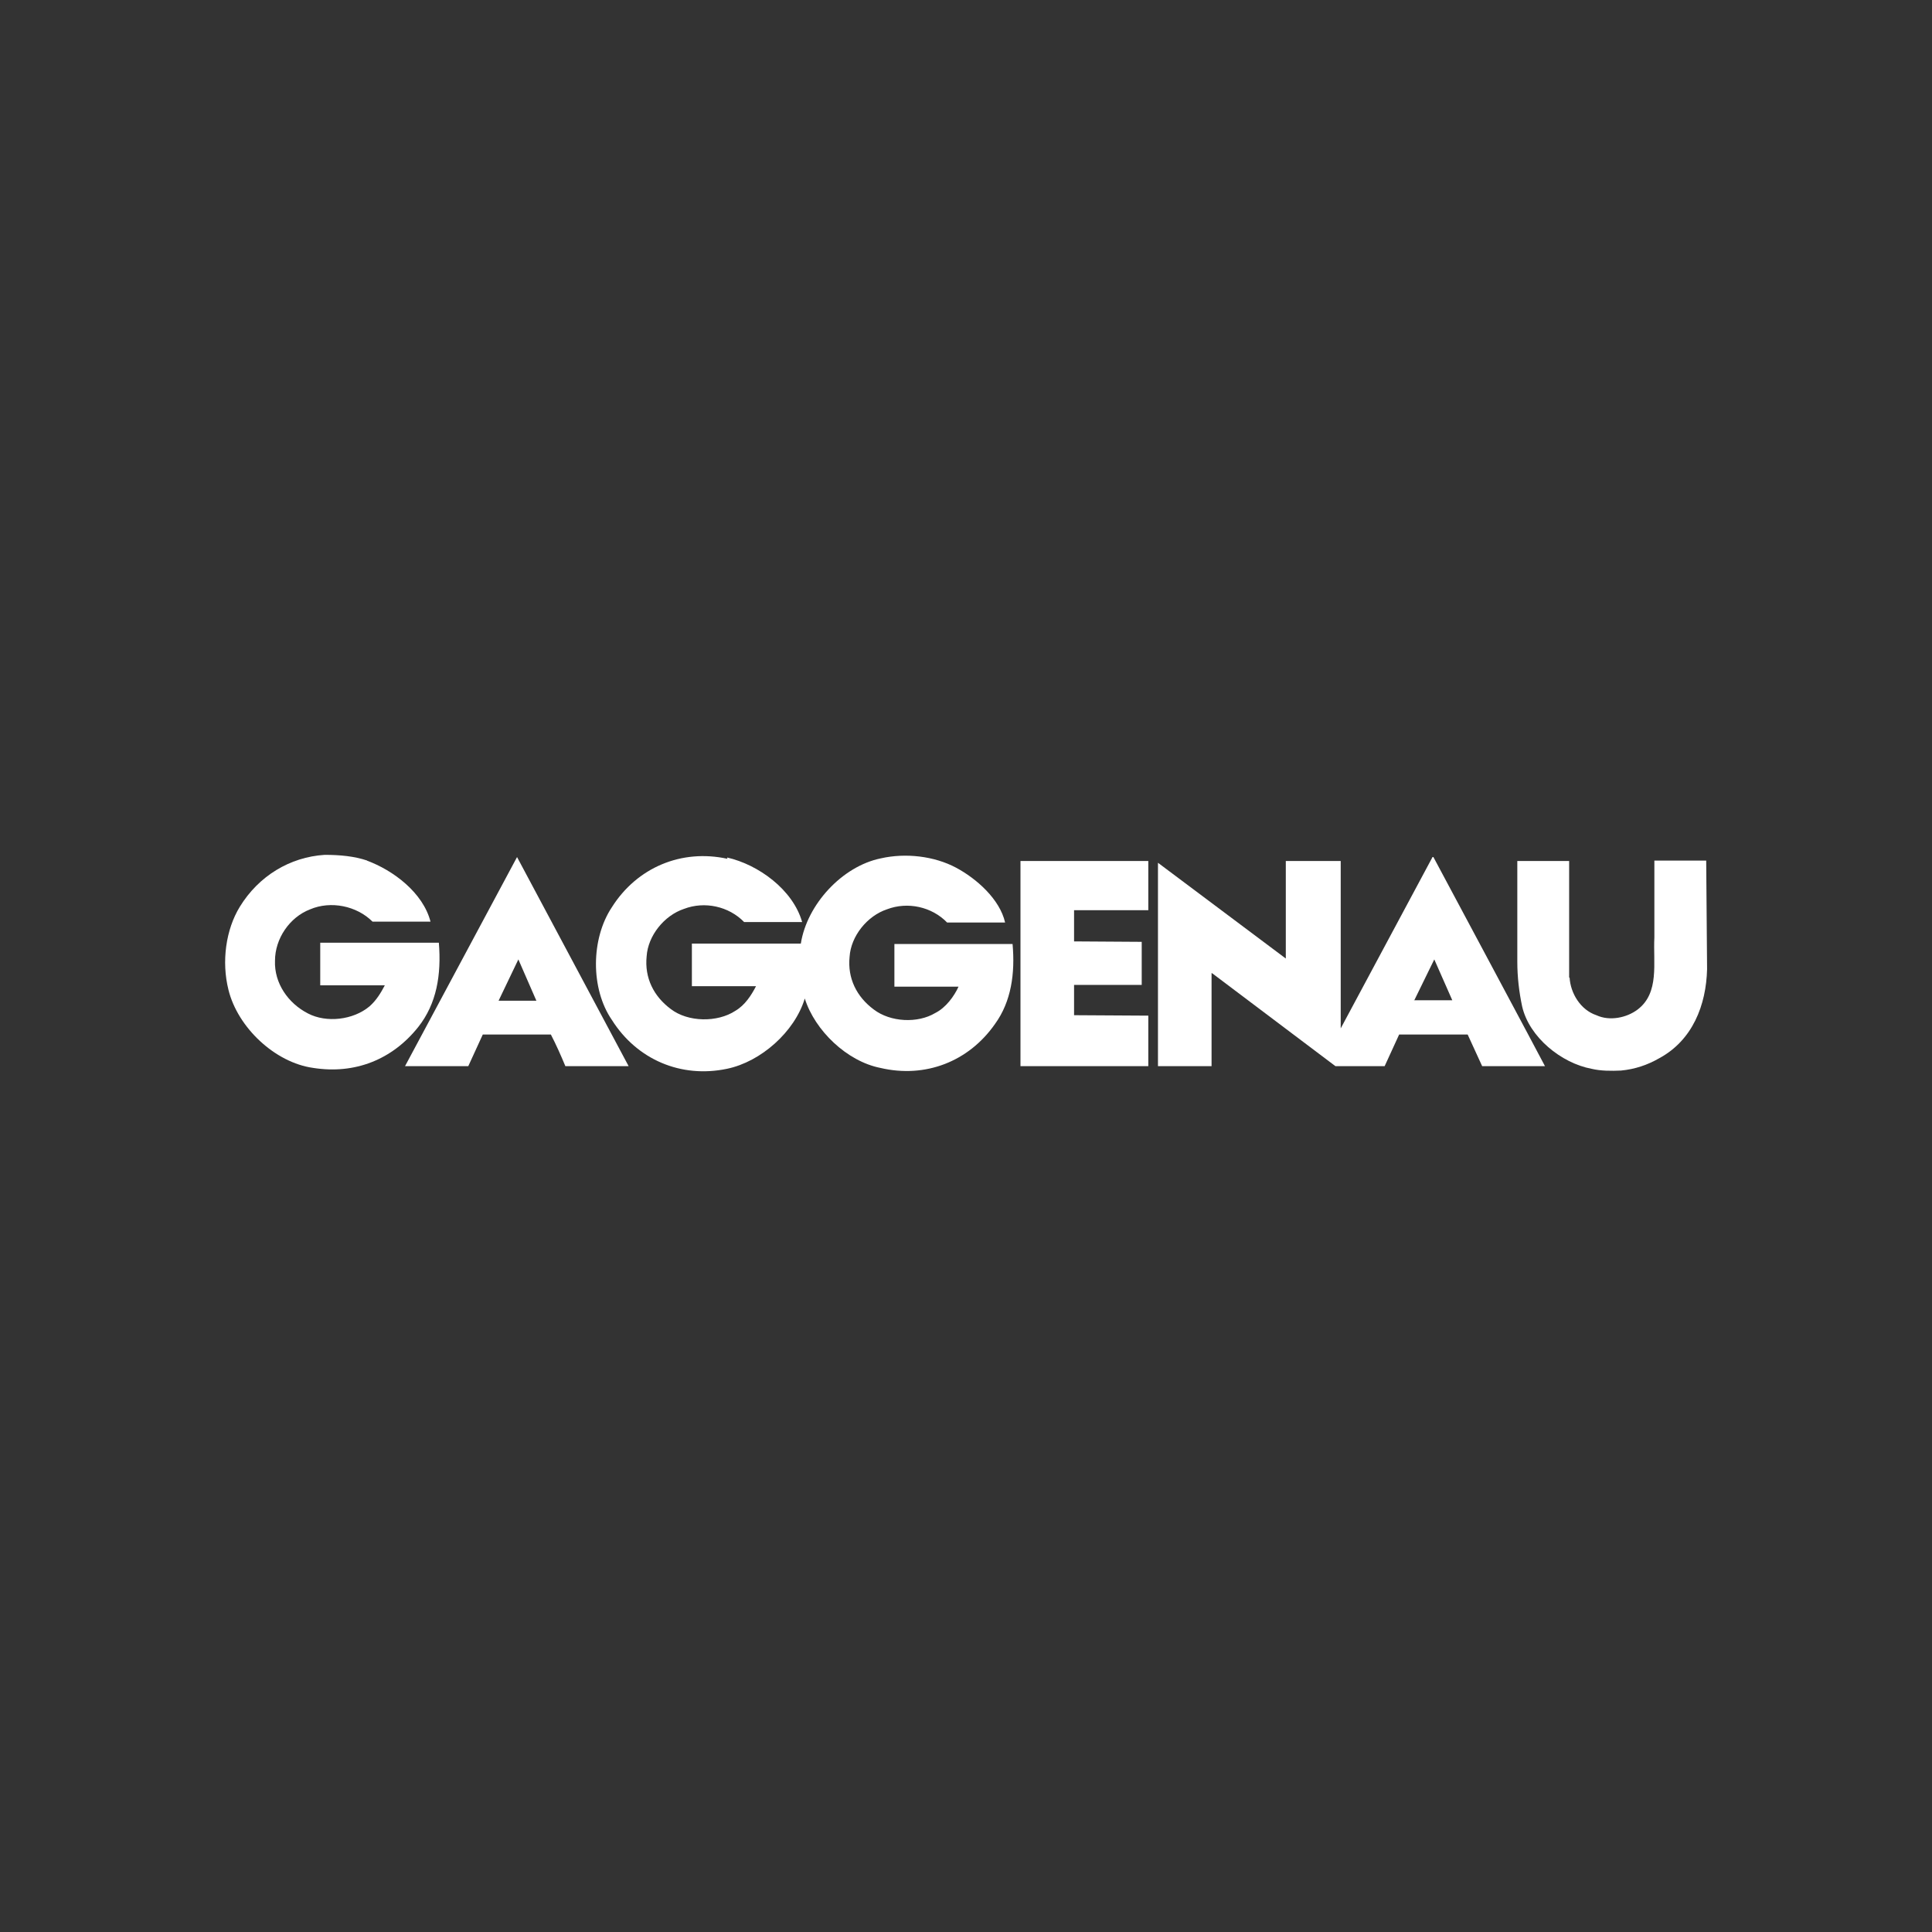
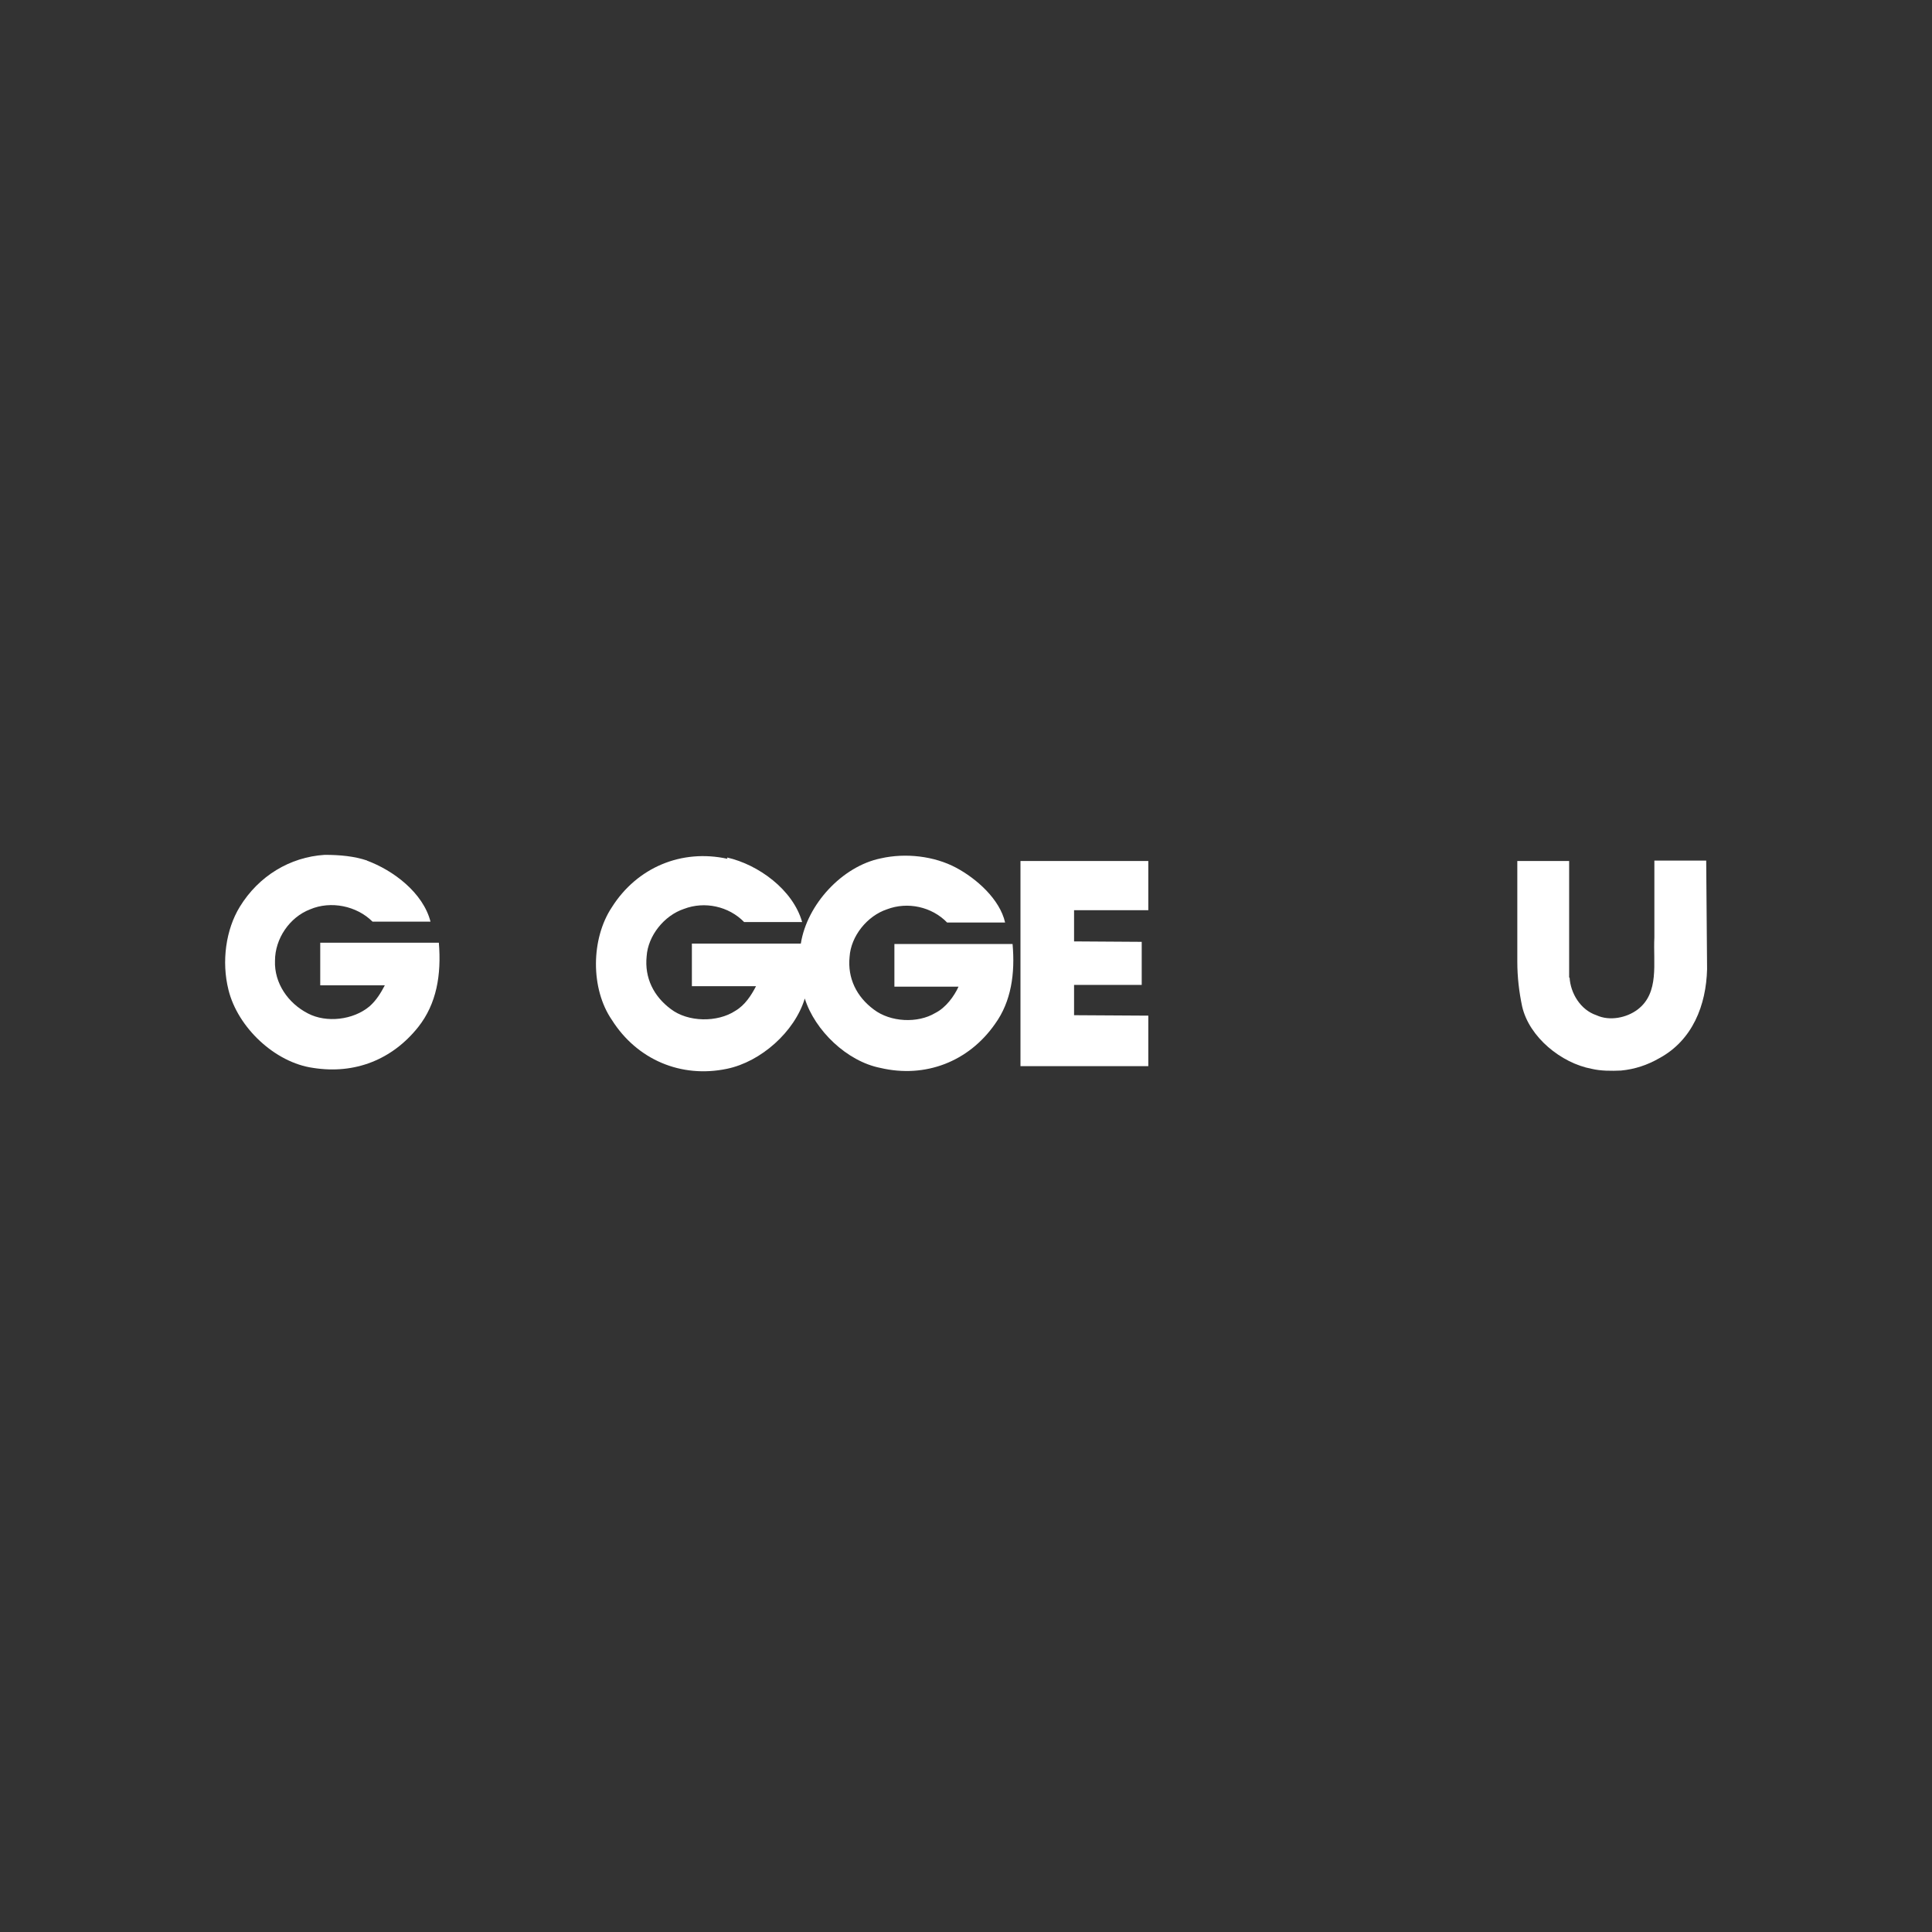
<svg xmlns="http://www.w3.org/2000/svg" id="Layer_7" version="1.1" viewBox="0 0 439.8 439.8">
  <rect x="0" y="0" width="439.8" height="439.8" fill="#333333" stroke="none" />
  <defs>
    <style>
      .st0 {
        fill: none;
      }

      .st1 {
        fill: #fff;
        fill-rule: evenodd;
      }

      .st2 {
        clip-path: url(#clippath-1);
      }

      .st3 {
        clip-path: url(#clippath);
      }
    </style>
    <clipPath id="clippath">
      <rect class="st0" x="51.1" y="194.6" width="337.5" height="49.3" />
    </clipPath>
    <clipPath id="clippath-1">
-       <rect class="st0" x="51.1" y="194.6" width="337.5" height="50.7" />
-     </clipPath>
+       </clipPath>
  </defs>
  <g class="st3">
    <path class="st1" d="M83.5,195.9c6,2.2,12.8,7.3,14.5,13.9h-13.2c-3.6-3.6-9.5-4.8-14.2-2.8-4.7,1.8-8,6.7-8,11.7-.2,5.1,3,9.7,7.5,12,4.2,2.2,10.3,1.5,14-1.6,1.6-1.4,2.6-3.1,3.5-4.8h-14.7v-9.7h27c.6,7.3-.5,13.9-4.7,19.2-5.9,7.4-14.4,10.8-23.9,9.3-8.7-1.2-17.2-9.2-19.3-17.8-1.6-6.4-.6-13.7,2.6-18.9,4.3-7,11.4-11.3,19.3-11.8,3.5,0,6.7.3,9.7,1.3" />
    <path class="st1" d="M165.5,195.2c7.1,1.6,15,7.3,17.1,14.7h-13.2c-3.5-3.6-9-4.8-13.7-3-4.5,1.5-8.2,6.1-8.5,10.8-.5,4.9,1.6,9.1,5.5,12,3.9,3,10.6,3.1,14.7.4,2.2-1.3,3.6-3.5,4.7-5.6h-14.6v-9.7h24.8c1.4-8.9,9.4-17.6,18.2-19.4,5.7-1.3,12.2-.5,17.1,2.1,4.7,2.5,10,7.2,11.2,12.5h-13.2c-3.5-3.6-9-4.8-13.7-3-4.5,1.5-8.2,6.1-8.5,10.8-.5,4.9,1.6,9.1,5.5,12,3.8,2.9,10,3.2,14,.8,2.4-1.2,4.3-3.8,5.3-6h-14.6v-9.7h26.9c.6,6.7-.3,13.1-4,18.2-6,8.6-15.9,12.4-26.1,10-7.6-1.5-14.9-8.5-17.2-15.8-2.3,7.6-10,14.4-17.7,16-10.5,2.2-20.5-2.1-26.2-11.1-4.9-7.1-4.8-18.5,0-25.7,5.7-9,15.8-13.3,26.3-11" />
    <polygon class="st1" points="261.4 207.2 244.5 207.2 244.5 214.3 259.9 214.4 259.9 224.2 244.5 224.2 244.5 231.1 261.4 231.2 261.4 242.7 232.3 242.7 232.3 196 261.4 196 261.4 207.2" />
    <path class="st1" d="M357.3,222.5c.2,3.6,2.5,7.4,6.1,8.6,3,1.4,6.9.6,9.4-1.3,5-3.8,3.5-10.6,3.8-16.4v-17.5h11.8l.2,24.7c-.2,8.2-3.3,16.2-10.9,20.3-2.6,1.5-5.5,2.5-8.7,2.8-2.2.1-4.6.1-6.7-.4-6.9-1.3-14.2-7.2-15.8-14.2-.7-3.3-1.1-6.7-1.1-10.2v-22.9c0,0,11.8,0,11.8,0v26.6Z" />
  </g>
  <g class="st2">
    <path class="st1" d="M117.7,195.1l-25.5,47.6h14.4l3.3-7.2h15.5c1.2,2.3,2.3,4.8,3.3,7.2h14.4l-25.4-47.6ZM113.5,227.8l4.5-9.4,4.1,9.4h-8.6Z" />
-     <path class="st1" d="M326.1,195.1l-20.9,39h0c0,0,0-38.1,0-38.1h-12.5v22.2c0,0-29.1-21.8-29.1-21.8v46.3h12.2v-21.2c0,0,.2.1.2.1l28,21.1h11.2c0,0,3.3-7.2,3.3-7.2h15.6l3.3,7.2h14.3c0-.1-25.4-47.6-25.4-47.6ZM321.9,227.8l4.6-9.4,4.1,9.3h-8.7Z" />
+     <path class="st1" d="M326.1,195.1l-20.9,39h0c0,0,0-38.1,0-38.1h-12.5v22.2c0,0-29.1-21.8-29.1-21.8v46.3h12.2v-21.2c0,0,.2.1.2.1h11.2c0,0,3.3-7.2,3.3-7.2h15.6l3.3,7.2h14.3c0-.1-25.4-47.6-25.4-47.6ZM321.9,227.8l4.6-9.4,4.1,9.3h-8.7Z" />
  </g>
</svg>